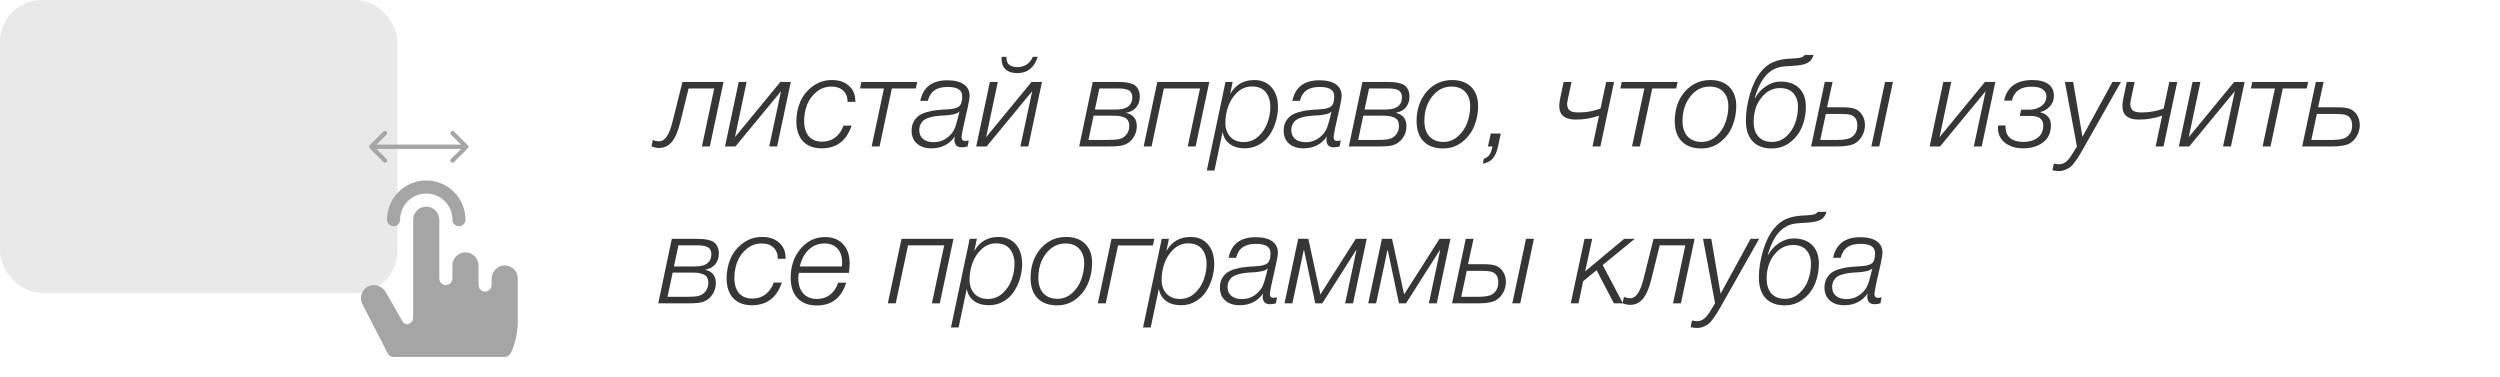
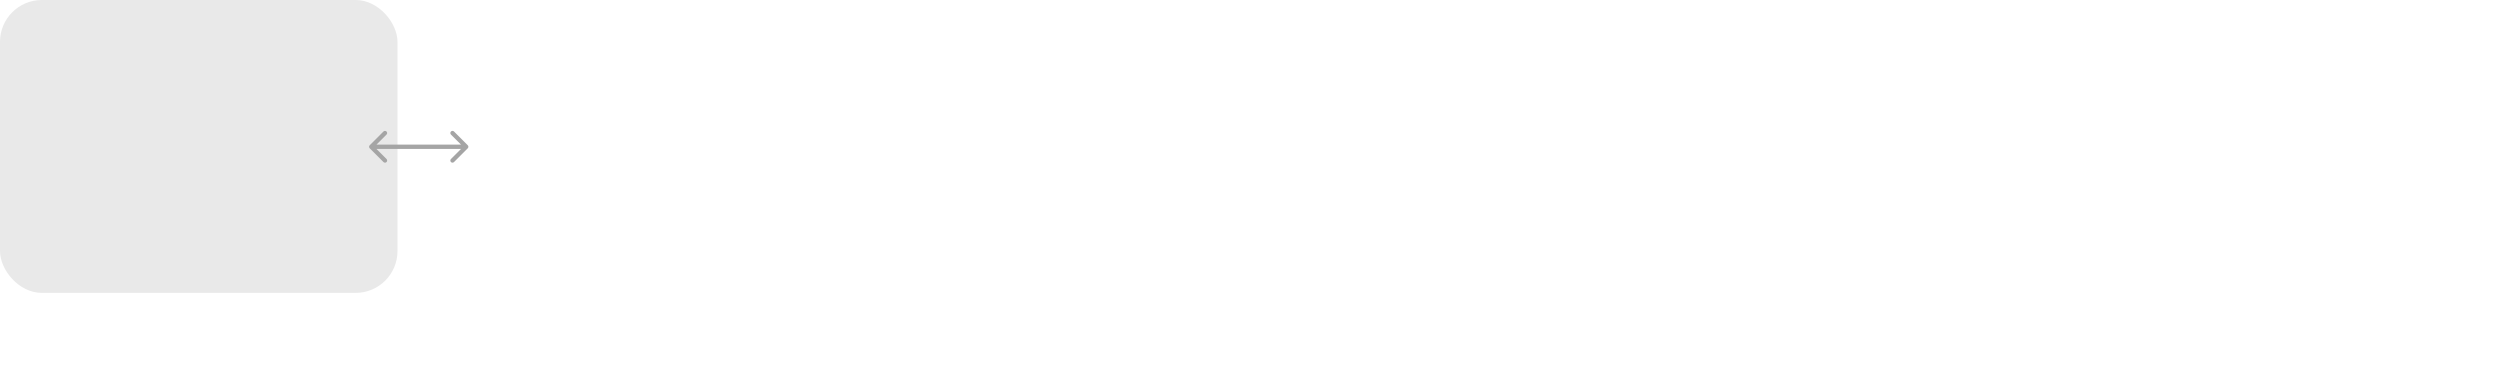
<svg xmlns="http://www.w3.org/2000/svg" width="239" height="36" viewBox="0 0 239 36" fill="none">
-   <path d="M67.86 14H67.104L68.28 8.456H65.832L65.028 11.708C64.82 12.556 64.552 13.176 64.224 13.568C63.904 13.952 63.5 14.144 63.012 14.144C62.764 14.144 62.52 14.092 62.28 13.988L62.412 13.376C62.588 13.464 62.792 13.508 63.024 13.508C63.56 13.508 63.98 12.896 64.284 11.672L65.244 7.832H69.168L67.86 14ZM74.293 14H73.537L74.665 8.72L70.309 14H69.313L70.621 7.832H71.377L70.261 13.112L74.605 7.832H75.601L74.293 14ZM81.411 12.008C80.931 13.456 79.979 14.18 78.555 14.18C77.787 14.18 77.191 13.956 76.767 13.508C76.343 13.052 76.131 12.416 76.131 11.6C76.131 10.928 76.259 10.296 76.515 9.704C76.779 9.112 77.175 8.624 77.703 8.24C78.239 7.848 78.851 7.652 79.539 7.652C80.219 7.652 80.759 7.836 81.159 8.204C81.567 8.564 81.771 9.052 81.771 9.668V9.74H81.027V9.728C81.027 9.28 80.891 8.928 80.619 8.672C80.347 8.408 79.971 8.276 79.491 8.276C78.939 8.276 78.459 8.448 78.051 8.792C77.643 9.128 77.343 9.54 77.151 10.028C76.967 10.516 76.875 11.028 76.875 11.564C76.875 12.196 77.023 12.684 77.319 13.028C77.623 13.372 78.051 13.544 78.603 13.544C79.075 13.544 79.487 13.412 79.839 13.148C80.199 12.876 80.467 12.496 80.643 12.008H81.411ZM87.554 8.456H85.262L84.086 14H83.33L84.506 8.456H82.214L82.346 7.832H87.686L87.554 8.456ZM87.978 9.644C88.25 8.332 89.114 7.676 90.57 7.676C91.25 7.676 91.774 7.804 92.142 8.06C92.51 8.316 92.694 8.68 92.694 9.152C92.694 9.352 92.638 9.704 92.526 10.208L92.082 12.188C91.978 12.708 91.926 13.008 91.926 13.088C91.926 13.344 92.034 13.472 92.25 13.472C92.33 13.472 92.45 13.456 92.61 13.424L92.502 14C92.294 14.056 92.11 14.084 91.95 14.084C91.478 14.084 91.242 13.844 91.242 13.364C91.242 13.284 91.258 13.176 91.29 13.04C90.762 13.8 90.014 14.18 89.046 14.18C88.462 14.18 87.998 14.028 87.654 13.724C87.318 13.42 87.15 13.008 87.15 12.488C87.15 12.16 87.214 11.876 87.342 11.636C87.478 11.396 87.638 11.208 87.822 11.072C88.006 10.936 88.246 10.824 88.542 10.736C88.846 10.648 89.11 10.588 89.334 10.556C89.558 10.524 89.834 10.496 90.162 10.472C90.178 10.472 90.246 10.472 90.366 10.472C90.486 10.464 90.574 10.456 90.63 10.448C90.686 10.44 90.77 10.432 90.882 10.424C91.002 10.416 91.094 10.404 91.158 10.388C91.23 10.364 91.31 10.34 91.398 10.316C91.486 10.292 91.558 10.26 91.614 10.22C91.678 10.18 91.73 10.136 91.77 10.088C91.914 9.904 91.986 9.604 91.986 9.188C91.986 8.604 91.522 8.312 90.594 8.312C90.058 8.312 89.638 8.42 89.334 8.636C89.03 8.844 88.818 9.18 88.698 9.644H87.978ZM91.722 10.664C91.658 10.728 91.574 10.784 91.47 10.832C91.366 10.88 91.238 10.916 91.086 10.94C90.942 10.964 90.826 10.984 90.738 11C90.65 11.008 90.514 11.02 90.33 11.036C90.146 11.044 90.046 11.048 90.03 11.048C89.798 11.064 89.602 11.084 89.442 11.108C89.29 11.124 89.106 11.164 88.89 11.228C88.674 11.284 88.498 11.36 88.362 11.456C88.234 11.544 88.122 11.672 88.026 11.84C87.93 12.008 87.882 12.208 87.882 12.44C87.882 12.8 88.006 13.084 88.254 13.292C88.502 13.492 88.838 13.592 89.262 13.592C89.806 13.592 90.282 13.412 90.69 13.052C90.93 12.844 91.106 12.62 91.218 12.38C91.338 12.14 91.462 11.752 91.59 11.216L91.722 10.664ZM98.305 14H97.549L98.677 8.72L94.321 14H93.325L94.633 7.832H95.389L94.273 13.112L98.617 7.832H99.613L98.305 14ZM95.761 5.432H96.229C96.229 5.448 96.225 5.468 96.217 5.492C96.217 5.516 96.217 5.536 96.217 5.552C96.217 5.824 96.305 6.036 96.481 6.188C96.665 6.34 96.921 6.416 97.249 6.416C97.593 6.416 97.893 6.332 98.149 6.164C98.413 5.988 98.609 5.744 98.737 5.432H99.205C99.053 5.936 98.809 6.324 98.473 6.596C98.137 6.86 97.725 6.992 97.237 6.992C96.773 6.992 96.409 6.876 96.145 6.644C95.881 6.404 95.749 6.068 95.749 5.636C95.749 5.548 95.753 5.48 95.761 5.432ZM104.466 7.832H106.83C107.07 7.832 107.274 7.84 107.442 7.856C107.61 7.864 107.798 7.896 108.006 7.952C108.214 8 108.382 8.072 108.51 8.168C108.638 8.264 108.746 8.404 108.834 8.588C108.922 8.772 108.966 8.992 108.966 9.248C108.966 9.656 108.846 10 108.606 10.28C108.366 10.552 108.042 10.72 107.634 10.784C108.33 10.936 108.678 11.364 108.678 12.068C108.678 12.492 108.554 12.876 108.306 13.22C108.066 13.556 107.746 13.78 107.346 13.892C107.074 13.964 106.63 14 106.014 14H103.17L104.466 7.832ZM105.102 8.456L104.67 10.472H106.59C107.134 10.472 107.522 10.396 107.754 10.244C108.082 10.044 108.246 9.732 108.246 9.308C108.246 9.116 108.206 8.96 108.126 8.84C108.054 8.712 107.938 8.624 107.778 8.576C107.626 8.52 107.486 8.488 107.358 8.48C107.23 8.464 107.066 8.456 106.866 8.456H105.102ZM104.55 11.06L104.058 13.376H105.906C106.418 13.376 106.786 13.348 107.01 13.292C107.29 13.228 107.518 13.08 107.694 12.848C107.87 12.616 107.958 12.352 107.958 12.056C107.958 11.832 107.914 11.648 107.826 11.504C107.738 11.36 107.602 11.26 107.418 11.204C107.242 11.14 107.082 11.1 106.938 11.084C106.794 11.068 106.61 11.06 106.386 11.06H104.55ZM114.301 14H113.545L114.721 8.456H111.265L110.089 14H109.333L110.641 7.832H115.609L114.301 14ZM117.842 7.832L117.602 8.996C118.114 8.1 118.882 7.652 119.906 7.652C120.602 7.652 121.154 7.884 121.562 8.348C121.97 8.812 122.174 9.444 122.174 10.244C122.174 10.716 122.102 11.184 121.958 11.648C121.822 12.104 121.626 12.524 121.37 12.908C121.114 13.284 120.778 13.592 120.362 13.832C119.946 14.064 119.49 14.18 118.994 14.18C118.418 14.18 117.938 14.04 117.554 13.76C117.178 13.472 116.954 13.084 116.882 12.596L116.102 16.304H115.37L117.158 7.832H117.842ZM119.69 8.264C119.146 8.264 118.674 8.456 118.274 8.84C117.874 9.224 117.586 9.672 117.41 10.184C117.234 10.696 117.146 11.212 117.146 11.732C117.146 12.3 117.306 12.752 117.626 13.088C117.946 13.416 118.374 13.58 118.91 13.58C119.438 13.58 119.902 13.4 120.302 13.04C120.702 12.672 120.99 12.24 121.166 11.744C121.35 11.248 121.442 10.744 121.442 10.232C121.442 9.64 121.294 9.164 120.998 8.804C120.702 8.444 120.266 8.264 119.69 8.264ZM123.545 9.644C123.817 8.332 124.681 7.676 126.137 7.676C126.817 7.676 127.341 7.804 127.709 8.06C128.077 8.316 128.261 8.68 128.261 9.152C128.261 9.352 128.205 9.704 128.093 10.208L127.649 12.188C127.545 12.708 127.493 13.008 127.493 13.088C127.493 13.344 127.601 13.472 127.817 13.472C127.897 13.472 128.017 13.456 128.177 13.424L128.069 14C127.861 14.056 127.677 14.084 127.517 14.084C127.045 14.084 126.809 13.844 126.809 13.364C126.809 13.284 126.825 13.176 126.857 13.04C126.329 13.8 125.581 14.18 124.613 14.18C124.029 14.18 123.565 14.028 123.221 13.724C122.885 13.42 122.717 13.008 122.717 12.488C122.717 12.16 122.781 11.876 122.909 11.636C123.045 11.396 123.205 11.208 123.389 11.072C123.573 10.936 123.813 10.824 124.109 10.736C124.413 10.648 124.677 10.588 124.901 10.556C125.125 10.524 125.401 10.496 125.729 10.472C125.745 10.472 125.813 10.472 125.933 10.472C126.053 10.464 126.141 10.456 126.197 10.448C126.253 10.44 126.337 10.432 126.449 10.424C126.569 10.416 126.661 10.404 126.725 10.388C126.797 10.364 126.877 10.34 126.965 10.316C127.053 10.292 127.125 10.26 127.181 10.22C127.245 10.18 127.297 10.136 127.337 10.088C127.481 9.904 127.553 9.604 127.553 9.188C127.553 8.604 127.089 8.312 126.161 8.312C125.625 8.312 125.205 8.42 124.901 8.636C124.597 8.844 124.385 9.18 124.265 9.644H123.545ZM127.289 10.664C127.225 10.728 127.141 10.784 127.037 10.832C126.933 10.88 126.805 10.916 126.653 10.94C126.509 10.964 126.393 10.984 126.305 11C126.217 11.008 126.081 11.02 125.897 11.036C125.713 11.044 125.613 11.048 125.597 11.048C125.365 11.064 125.169 11.084 125.009 11.108C124.857 11.124 124.673 11.164 124.457 11.228C124.241 11.284 124.065 11.36 123.929 11.456C123.801 11.544 123.689 11.672 123.593 11.84C123.497 12.008 123.449 12.208 123.449 12.44C123.449 12.8 123.573 13.084 123.821 13.292C124.069 13.492 124.405 13.592 124.829 13.592C125.373 13.592 125.849 13.412 126.257 13.052C126.497 12.844 126.673 12.62 126.785 12.38C126.905 12.14 127.029 11.752 127.157 11.216L127.289 10.664ZM130.247 7.832H132.611C132.851 7.832 133.055 7.84 133.223 7.856C133.391 7.864 133.579 7.896 133.787 7.952C133.995 8 134.163 8.072 134.291 8.168C134.419 8.264 134.527 8.404 134.615 8.588C134.703 8.772 134.747 8.992 134.747 9.248C134.747 9.656 134.627 10 134.387 10.28C134.147 10.552 133.823 10.72 133.415 10.784C134.111 10.936 134.459 11.364 134.459 12.068C134.459 12.492 134.335 12.876 134.087 13.22C133.847 13.556 133.527 13.78 133.127 13.892C132.855 13.964 132.411 14 131.795 14H128.951L130.247 7.832ZM130.883 8.456L130.451 10.472H132.371C132.915 10.472 133.303 10.396 133.535 10.244C133.863 10.044 134.027 9.732 134.027 9.308C134.027 9.116 133.987 8.96 133.907 8.84C133.835 8.712 133.719 8.624 133.559 8.576C133.407 8.52 133.267 8.488 133.139 8.48C133.011 8.464 132.847 8.456 132.647 8.456H130.883ZM130.331 11.06L129.839 13.376H131.687C132.199 13.376 132.567 13.348 132.791 13.292C133.071 13.228 133.299 13.08 133.475 12.848C133.651 12.616 133.739 12.352 133.739 12.056C133.739 11.832 133.695 11.648 133.607 11.504C133.519 11.36 133.383 11.26 133.199 11.204C133.023 11.14 132.863 11.1 132.719 11.084C132.575 11.068 132.391 11.06 132.167 11.06H130.331ZM141.306 10.136C141.306 10.816 141.182 11.456 140.934 12.056C140.694 12.656 140.31 13.164 139.782 13.58C139.262 13.988 138.654 14.192 137.958 14.192C137.158 14.192 136.534 13.964 136.086 13.508C135.646 13.052 135.426 12.408 135.426 11.576C135.426 10.448 135.746 9.512 136.386 8.768C137.034 8.024 137.846 7.652 138.822 7.652C139.598 7.652 140.206 7.872 140.646 8.312C141.086 8.752 141.306 9.36 141.306 10.136ZM138.762 8.276C138.026 8.276 137.41 8.592 136.914 9.224C136.418 9.856 136.17 10.636 136.17 11.564C136.17 12.196 136.33 12.688 136.65 13.04C136.978 13.392 137.426 13.568 137.994 13.568C138.53 13.568 138.998 13.384 139.398 13.016C139.806 12.648 140.098 12.212 140.274 11.708C140.458 11.204 140.55 10.688 140.55 10.16C140.55 9.584 140.394 9.128 140.082 8.792C139.77 8.448 139.33 8.276 138.762 8.276ZM143.474 12.764L143.21 14C143.098 14.52 142.93 14.904 142.706 15.152C142.49 15.408 142.174 15.572 141.758 15.644L141.854 15.176C142.11 15.096 142.298 14.956 142.418 14.756C142.538 14.564 142.626 14.312 142.682 14H142.25L142.514 12.764H143.474ZM152.866 11.06C152.138 11.308 151.406 11.432 150.67 11.432C150.022 11.432 149.57 11.276 149.314 10.964C149.058 10.652 149.002 10.144 149.146 9.44L149.482 7.832H150.238L149.878 9.524C149.846 9.668 149.826 9.8 149.818 9.92C149.818 10.04 149.83 10.14 149.854 10.22C149.886 10.3 149.918 10.372 149.95 10.436C149.99 10.5 150.042 10.552 150.106 10.592C150.178 10.624 150.242 10.652 150.298 10.676C150.354 10.7 150.426 10.716 150.514 10.724C150.602 10.732 150.674 10.74 150.73 10.748C150.794 10.748 150.874 10.748 150.97 10.748C151.666 10.748 152.346 10.624 153.01 10.376L153.55 7.832H154.306L152.998 14H152.242L152.866 11.06ZM160.246 8.456H157.954L156.778 14H156.022L157.198 8.456H154.906L155.038 7.832H160.378L160.246 8.456ZM165.986 10.136C165.986 10.816 165.862 11.456 165.614 12.056C165.374 12.656 164.99 13.164 164.462 13.58C163.942 13.988 163.334 14.192 162.638 14.192C161.838 14.192 161.214 13.964 160.766 13.508C160.326 13.052 160.106 12.408 160.106 11.576C160.106 10.448 160.426 9.512 161.066 8.768C161.714 8.024 162.526 7.652 163.502 7.652C164.278 7.652 164.886 7.872 165.326 8.312C165.766 8.752 165.986 9.36 165.986 10.136ZM163.442 8.276C162.706 8.276 162.09 8.592 161.594 9.224C161.098 9.856 160.85 10.636 160.85 11.564C160.85 12.196 161.01 12.688 161.33 13.04C161.658 13.392 162.106 13.568 162.674 13.568C163.21 13.568 163.678 13.384 164.078 13.016C164.486 12.648 164.778 12.212 164.954 11.708C165.138 11.204 165.23 10.688 165.23 10.16C165.23 9.584 165.074 9.128 164.762 8.792C164.45 8.448 164.01 8.276 163.442 8.276ZM173.374 5.252C173.27 5.62 173.074 5.876 172.786 6.02C172.506 6.164 172.094 6.252 171.55 6.284L170.626 6.344C169.922 6.392 169.338 6.664 168.874 7.16C168.41 7.648 168.038 8.384 167.758 9.368H167.794C168.026 8.928 168.366 8.556 168.814 8.252C169.262 7.948 169.734 7.796 170.23 7.796C170.99 7.796 171.582 8.008 172.006 8.432C172.43 8.856 172.642 9.448 172.642 10.208C172.642 10.88 172.522 11.512 172.282 12.104C172.042 12.696 171.666 13.192 171.154 13.592C170.642 13.992 170.046 14.192 169.366 14.192C168.582 14.192 167.974 13.96 167.542 13.496C167.118 13.032 166.906 12.376 166.906 11.528C166.906 10.736 167.034 9.896 167.29 9.008C167.554 8.112 167.902 7.4 168.334 6.872C168.67 6.456 169.046 6.152 169.462 5.96C169.886 5.768 170.402 5.652 171.01 5.612L171.598 5.576C171.902 5.56 172.114 5.528 172.234 5.48C172.362 5.432 172.462 5.356 172.534 5.252H173.374ZM171.886 10.232C171.886 9.672 171.738 9.232 171.442 8.912C171.146 8.584 170.722 8.42 170.17 8.42C169.466 8.42 168.87 8.728 168.382 9.344C167.894 9.96 167.65 10.724 167.65 11.636C167.65 12.244 167.802 12.72 168.106 13.064C168.418 13.4 168.85 13.568 169.402 13.568C169.922 13.568 170.378 13.392 170.77 13.04C171.162 12.68 171.446 12.252 171.622 11.756C171.798 11.26 171.886 10.752 171.886 10.232ZM180.21 7.832H180.966L179.658 14H178.902L180.21 7.832ZM178.002 10.952C178.194 11.24 178.29 11.572 178.29 11.948C178.29 12.324 178.198 12.676 178.014 13.004C177.83 13.324 177.586 13.568 177.282 13.736C176.938 13.912 176.378 14 175.602 14H173.142L174.45 7.832H175.194L174.666 10.256H176.118C176.606 10.256 176.982 10.296 177.246 10.376C177.558 10.472 177.81 10.664 178.002 10.952ZM177.558 11.984C177.558 11.44 177.338 11.104 176.898 10.976C176.682 10.92 176.37 10.892 175.962 10.892H174.546L174.018 13.376H175.65C176.298 13.376 176.746 13.292 176.994 13.124C177.37 12.884 177.558 12.504 177.558 11.984ZM189.453 14H188.697L189.825 8.72L185.469 14H184.473L185.781 7.832H186.537L185.421 13.112L189.765 7.832H190.761L189.453 14ZM196.355 9.176C196.355 9.56 196.223 9.896 195.959 10.184C195.695 10.464 195.391 10.64 195.047 10.712V10.736C195.327 10.792 195.567 10.924 195.767 11.132C195.967 11.34 196.067 11.62 196.067 11.972C196.067 12.692 195.815 13.24 195.311 13.616C194.807 13.992 194.179 14.18 193.427 14.18C192.707 14.18 192.123 14.004 191.675 13.652C191.227 13.3 191.003 12.82 191.003 12.212C191.003 12.14 191.007 12.068 191.015 11.996H191.735V12.164C191.735 12.612 191.883 12.96 192.179 13.208C192.475 13.448 192.895 13.568 193.439 13.568C193.983 13.568 194.435 13.436 194.795 13.172C195.155 12.9 195.335 12.508 195.335 11.996C195.335 11.388 194.939 11.084 194.147 11.084H193.091L193.223 10.484H194.051C194.467 10.484 194.835 10.368 195.155 10.136C195.475 9.896 195.635 9.584 195.635 9.2C195.635 8.944 195.523 8.728 195.299 8.552C195.083 8.376 194.715 8.288 194.195 8.288C193.163 8.288 192.543 8.732 192.335 9.62H191.591C191.879 8.308 192.779 7.652 194.291 7.652C194.947 7.652 195.455 7.78 195.815 8.036C196.175 8.292 196.355 8.672 196.355 9.176ZM202.767 7.832L199.143 14.24C198.975 14.544 198.847 14.764 198.759 14.9C198.679 15.036 198.555 15.216 198.387 15.44C198.227 15.672 198.083 15.84 197.955 15.944C197.827 16.048 197.663 16.14 197.463 16.22C197.271 16.308 197.063 16.352 196.839 16.352C196.655 16.352 196.447 16.328 196.215 16.28L196.347 15.644C196.547 15.684 196.719 15.704 196.863 15.704C197.287 15.704 197.675 15.42 198.027 14.852L198.555 14L197.403 7.832H198.195L199.083 13.076L201.951 7.832H202.767ZM206.702 11.06C205.974 11.308 205.242 11.432 204.506 11.432C203.858 11.432 203.406 11.276 203.15 10.964C202.894 10.652 202.838 10.144 202.982 9.44L203.318 7.832H204.074L203.714 9.524C203.682 9.668 203.662 9.8 203.654 9.92C203.654 10.04 203.666 10.14 203.69 10.22C203.722 10.3 203.754 10.372 203.786 10.436C203.826 10.5 203.878 10.552 203.942 10.592C204.014 10.624 204.078 10.652 204.134 10.676C204.19 10.7 204.262 10.716 204.35 10.724C204.438 10.732 204.51 10.74 204.566 10.748C204.63 10.748 204.71 10.748 204.806 10.748C205.502 10.748 206.182 10.624 206.846 10.376L207.386 7.832H208.142L206.834 14H206.078L206.702 11.06ZM213.278 14H212.522L213.65 8.72L209.294 14H208.298L209.606 7.832H210.362L209.246 13.112L213.59 7.832H214.586L213.278 14ZM220.527 8.456H218.235L217.059 14H216.303L217.479 8.456H215.187L215.319 7.832H220.659L220.527 8.456ZM225.307 10.952C225.499 11.24 225.595 11.572 225.595 11.948C225.595 12.324 225.503 12.676 225.319 13.004C225.135 13.324 224.891 13.568 224.587 13.736C224.243 13.912 223.683 14 222.907 14H220.087L221.395 7.832H222.139L221.611 10.256H223.423C223.911 10.256 224.287 10.296 224.551 10.376C224.863 10.472 225.115 10.664 225.307 10.952ZM224.863 11.984C224.863 11.44 224.643 11.104 224.203 10.976C223.987 10.92 223.675 10.892 223.267 10.892H221.491L220.963 13.376H222.955C223.603 13.376 224.051 13.292 224.299 13.124C224.675 12.884 224.863 12.504 224.863 11.984ZM64.224 22.832H66.588C66.828 22.832 67.032 22.84 67.2 22.856C67.368 22.864 67.556 22.896 67.764 22.952C67.972 23 68.14 23.072 68.268 23.168C68.396 23.264 68.504 23.404 68.592 23.588C68.68 23.772 68.724 23.992 68.724 24.248C68.724 24.656 68.604 25 68.364 25.28C68.124 25.552 67.8 25.72 67.392 25.784C68.088 25.936 68.436 26.364 68.436 27.068C68.436 27.492 68.312 27.876 68.064 28.22C67.824 28.556 67.504 28.78 67.104 28.892C66.832 28.964 66.388 29 65.772 29H62.928L64.224 22.832ZM64.86 23.456L64.428 25.472H66.348C66.892 25.472 67.28 25.396 67.512 25.244C67.84 25.044 68.004 24.732 68.004 24.308C68.004 24.116 67.964 23.96 67.884 23.84C67.812 23.712 67.696 23.624 67.536 23.576C67.384 23.52 67.244 23.488 67.116 23.48C66.988 23.464 66.824 23.456 66.624 23.456H64.86ZM64.308 26.06L63.816 28.376H65.664C66.176 28.376 66.544 28.348 66.768 28.292C67.048 28.228 67.276 28.08 67.452 27.848C67.628 27.616 67.716 27.352 67.716 27.056C67.716 26.832 67.672 26.648 67.584 26.504C67.496 26.36 67.36 26.26 67.176 26.204C67 26.14 66.84 26.1 66.696 26.084C66.552 26.068 66.368 26.06 66.144 26.06H64.308ZM74.743 27.008C74.263 28.456 73.311 29.18 71.887 29.18C71.119 29.18 70.523 28.956 70.099 28.508C69.675 28.052 69.463 27.416 69.463 26.6C69.463 25.928 69.591 25.296 69.847 24.704C70.111 24.112 70.507 23.624 71.035 23.24C71.571 22.848 72.183 22.652 72.871 22.652C73.551 22.652 74.091 22.836 74.491 23.204C74.899 23.564 75.103 24.052 75.103 24.668V24.74H74.359V24.728C74.359 24.28 74.223 23.928 73.951 23.672C73.679 23.408 73.303 23.276 72.823 23.276C72.271 23.276 71.791 23.448 71.383 23.792C70.975 24.128 70.675 24.54 70.483 25.028C70.299 25.516 70.207 26.028 70.207 26.564C70.207 27.196 70.355 27.684 70.651 28.028C70.955 28.372 71.383 28.544 71.935 28.544C72.407 28.544 72.819 28.412 73.171 28.148C73.531 27.876 73.799 27.496 73.975 27.008H74.743ZM80.893 27.02C80.453 28.476 79.513 29.204 78.073 29.204C77.297 29.204 76.689 28.972 76.249 28.508C75.809 28.044 75.589 27.396 75.589 26.564C75.589 25.46 75.901 24.536 76.525 23.792C77.157 23.04 77.937 22.664 78.865 22.664C79.601 22.664 80.177 22.888 80.593 23.336C81.017 23.784 81.229 24.4 81.229 25.184C81.229 25.44 81.205 25.74 81.157 26.084H76.369C76.337 26.276 76.321 26.444 76.321 26.588C76.321 27.212 76.477 27.7 76.789 28.052C77.109 28.404 77.549 28.58 78.109 28.58C78.589 28.58 79.005 28.444 79.357 28.172C79.709 27.9 79.965 27.516 80.125 27.02H80.893ZM76.465 25.472H80.485C80.501 25.36 80.509 25.244 80.509 25.124C80.509 24.54 80.361 24.088 80.065 23.768C79.769 23.44 79.353 23.276 78.817 23.276C78.241 23.276 77.741 23.472 77.317 23.864C76.901 24.256 76.617 24.792 76.465 25.472ZM89.844 29H89.088L90.264 23.456H86.808L85.632 29H84.876L86.184 22.832H91.152L89.844 29ZM93.385 22.832L93.145 23.996C93.657 23.1 94.425 22.652 95.449 22.652C96.145 22.652 96.697 22.884 97.105 23.348C97.513 23.812 97.717 24.444 97.717 25.244C97.717 25.716 97.645 26.184 97.501 26.648C97.365 27.104 97.169 27.524 96.913 27.908C96.657 28.284 96.321 28.592 95.905 28.832C95.489 29.064 95.033 29.18 94.537 29.18C93.961 29.18 93.481 29.04 93.097 28.76C92.721 28.472 92.497 28.084 92.425 27.596L91.645 31.304H90.913L92.701 22.832H93.385ZM95.233 23.264C94.689 23.264 94.217 23.456 93.817 23.84C93.417 24.224 93.129 24.672 92.953 25.184C92.777 25.696 92.689 26.212 92.689 26.732C92.689 27.3 92.849 27.752 93.169 28.088C93.489 28.416 93.917 28.58 94.453 28.58C94.981 28.58 95.445 28.4 95.845 28.04C96.245 27.672 96.533 27.24 96.709 26.744C96.893 26.248 96.985 25.744 96.985 25.232C96.985 24.64 96.837 24.164 96.541 23.804C96.245 23.444 95.809 23.264 95.233 23.264ZM104.404 25.136C104.404 25.816 104.28 26.456 104.032 27.056C103.792 27.656 103.408 28.164 102.88 28.58C102.36 28.988 101.752 29.192 101.056 29.192C100.256 29.192 99.632 28.964 99.184 28.508C98.744 28.052 98.524 27.408 98.524 26.576C98.524 25.448 98.844 24.512 99.484 23.768C100.132 23.024 100.944 22.652 101.92 22.652C102.696 22.652 103.304 22.872 103.744 23.312C104.184 23.752 104.404 24.36 104.404 25.136ZM101.86 23.276C101.124 23.276 100.508 23.592 100.012 24.224C99.516 24.856 99.268 25.636 99.268 26.564C99.268 27.196 99.428 27.688 99.748 28.04C100.076 28.392 100.524 28.568 101.092 28.568C101.628 28.568 102.096 28.384 102.496 28.016C102.904 27.648 103.196 27.212 103.372 26.708C103.556 26.204 103.648 25.688 103.648 25.16C103.648 24.584 103.492 24.128 103.18 23.792C102.868 23.448 102.428 23.276 101.86 23.276ZM110.22 23.468H106.884L105.708 29H104.952L106.26 22.832H110.352L110.22 23.468ZM111.748 22.832L111.508 23.996C112.02 23.1 112.788 22.652 113.812 22.652C114.508 22.652 115.06 22.884 115.468 23.348C115.876 23.812 116.08 24.444 116.08 25.244C116.08 25.716 116.008 26.184 115.864 26.648C115.728 27.104 115.532 27.524 115.276 27.908C115.02 28.284 114.684 28.592 114.268 28.832C113.852 29.064 113.396 29.18 112.9 29.18C112.324 29.18 111.844 29.04 111.46 28.76C111.084 28.472 110.86 28.084 110.788 27.596L110.008 31.304H109.276L111.064 22.832H111.748ZM113.596 23.264C113.052 23.264 112.58 23.456 112.18 23.84C111.78 24.224 111.492 24.672 111.316 25.184C111.14 25.696 111.052 26.212 111.052 26.732C111.052 27.3 111.212 27.752 111.532 28.088C111.852 28.416 112.28 28.58 112.816 28.58C113.344 28.58 113.808 28.4 114.208 28.04C114.608 27.672 114.896 27.24 115.072 26.744C115.256 26.248 115.348 25.744 115.348 25.232C115.348 24.64 115.2 24.164 114.904 23.804C114.608 23.444 114.172 23.264 113.596 23.264ZM117.451 24.644C117.723 23.332 118.587 22.676 120.043 22.676C120.723 22.676 121.247 22.804 121.615 23.06C121.983 23.316 122.167 23.68 122.167 24.152C122.167 24.352 122.111 24.704 121.999 25.208L121.555 27.188C121.451 27.708 121.399 28.008 121.399 28.088C121.399 28.344 121.507 28.472 121.723 28.472C121.803 28.472 121.923 28.456 122.083 28.424L121.975 29C121.767 29.056 121.583 29.084 121.423 29.084C120.951 29.084 120.715 28.844 120.715 28.364C120.715 28.284 120.731 28.176 120.763 28.04C120.235 28.8 119.487 29.18 118.519 29.18C117.935 29.18 117.471 29.028 117.127 28.724C116.791 28.42 116.623 28.008 116.623 27.488C116.623 27.16 116.687 26.876 116.815 26.636C116.951 26.396 117.111 26.208 117.295 26.072C117.479 25.936 117.719 25.824 118.015 25.736C118.319 25.648 118.583 25.588 118.807 25.556C119.031 25.524 119.307 25.496 119.635 25.472C119.651 25.472 119.719 25.472 119.839 25.472C119.959 25.464 120.047 25.456 120.103 25.448C120.159 25.44 120.243 25.432 120.355 25.424C120.475 25.416 120.567 25.404 120.631 25.388C120.703 25.364 120.783 25.34 120.871 25.316C120.959 25.292 121.031 25.26 121.087 25.22C121.151 25.18 121.203 25.136 121.243 25.088C121.387 24.904 121.459 24.604 121.459 24.188C121.459 23.604 120.995 23.312 120.067 23.312C119.531 23.312 119.111 23.42 118.807 23.636C118.503 23.844 118.291 24.18 118.171 24.644H117.451ZM121.195 25.664C121.131 25.728 121.047 25.784 120.943 25.832C120.839 25.88 120.711 25.916 120.559 25.94C120.415 25.964 120.299 25.984 120.211 26C120.123 26.008 119.987 26.02 119.803 26.036C119.619 26.044 119.519 26.048 119.503 26.048C119.271 26.064 119.075 26.084 118.915 26.108C118.763 26.124 118.579 26.164 118.363 26.228C118.147 26.284 117.971 26.36 117.835 26.456C117.707 26.544 117.595 26.672 117.499 26.84C117.403 27.008 117.355 27.208 117.355 27.44C117.355 27.8 117.479 28.084 117.727 28.292C117.975 28.492 118.311 28.592 118.735 28.592C119.279 28.592 119.755 28.412 120.163 28.052C120.403 27.844 120.579 27.62 120.691 27.38C120.811 27.14 120.935 26.752 121.063 26.216L121.195 25.664ZM129.35 29H128.594L129.674 23.924H129.638L126.41 29H125.738L124.67 23.924H124.634L123.554 29H122.798L124.106 22.832H125.078L126.23 28.148L129.614 22.832H130.658L129.35 29ZM137.354 29H136.598L137.678 23.924H137.642L134.414 29H133.742L132.674 23.924H132.638L131.558 29H130.802L132.11 22.832H133.082L134.234 28.148L137.618 22.832H138.662L137.354 29ZM145.886 22.832H146.642L145.334 29H144.578L145.886 22.832ZM143.678 25.952C143.87 26.24 143.966 26.572 143.966 26.948C143.966 27.324 143.874 27.676 143.69 28.004C143.506 28.324 143.262 28.568 142.958 28.736C142.614 28.912 142.054 29 141.278 29H138.817L140.126 22.832H140.87L140.342 25.256H141.794C142.282 25.256 142.658 25.296 142.922 25.376C143.234 25.472 143.486 25.664 143.678 25.952ZM143.234 26.984C143.234 26.44 143.014 26.104 142.574 25.976C142.358 25.92 142.046 25.892 141.638 25.892H140.222L139.694 28.376H141.326C141.974 28.376 142.422 28.292 142.67 28.124C143.046 27.884 143.234 27.504 143.234 26.984ZM152.213 22.832L151.541 25.94L155.273 22.832H156.281L153.221 25.34L155.153 29H154.289L152.633 25.832L151.349 26.888L150.905 29H150.161L151.481 22.832H152.213ZM160.696 29H159.94L161.116 23.456H158.668L157.864 26.708C157.656 27.556 157.388 28.176 157.06 28.568C156.74 28.952 156.336 29.144 155.848 29.144C155.6 29.144 155.356 29.092 155.116 28.988L155.248 28.376C155.424 28.464 155.628 28.508 155.86 28.508C156.396 28.508 156.816 27.896 157.12 26.672L158.08 22.832H162.004L160.696 29ZM168.173 22.832L164.549 29.24C164.381 29.544 164.253 29.764 164.165 29.9C164.085 30.036 163.961 30.216 163.793 30.44C163.633 30.672 163.489 30.84 163.361 30.944C163.233 31.048 163.069 31.14 162.869 31.22C162.677 31.308 162.469 31.352 162.245 31.352C162.061 31.352 161.853 31.328 161.621 31.28L161.753 30.644C161.953 30.684 162.125 30.704 162.269 30.704C162.693 30.704 163.081 30.42 163.433 29.852L163.961 29L162.809 22.832H163.601L164.489 28.076L167.357 22.832H168.173ZM174.616 20.252C174.512 20.62 174.316 20.876 174.028 21.02C173.748 21.164 173.336 21.252 172.792 21.284L171.868 21.344C171.164 21.392 170.58 21.664 170.116 22.16C169.652 22.648 169.28 23.384 169 24.368H169.036C169.268 23.928 169.608 23.556 170.056 23.252C170.504 22.948 170.976 22.796 171.472 22.796C172.232 22.796 172.824 23.008 173.248 23.432C173.672 23.856 173.884 24.448 173.884 25.208C173.884 25.88 173.764 26.512 173.524 27.104C173.284 27.696 172.908 28.192 172.396 28.592C171.884 28.992 171.288 29.192 170.608 29.192C169.824 29.192 169.216 28.96 168.784 28.496C168.36 28.032 168.148 27.376 168.148 26.528C168.148 25.736 168.276 24.896 168.532 24.008C168.796 23.112 169.144 22.4 169.576 21.872C169.912 21.456 170.288 21.152 170.704 20.96C171.128 20.768 171.644 20.652 172.252 20.612L172.84 20.576C173.144 20.56 173.356 20.528 173.476 20.48C173.604 20.432 173.704 20.356 173.776 20.252H174.616ZM173.128 25.232C173.128 24.672 172.98 24.232 172.684 23.912C172.388 23.584 171.964 23.42 171.412 23.42C170.708 23.42 170.112 23.728 169.624 24.344C169.136 24.96 168.892 25.724 168.892 26.636C168.892 27.244 169.044 27.72 169.348 28.064C169.66 28.4 170.092 28.568 170.644 28.568C171.164 28.568 171.62 28.392 172.012 28.04C172.404 27.68 172.688 27.252 172.864 26.756C173.04 26.26 173.128 25.752 173.128 25.232ZM175.248 24.644C175.52 23.332 176.384 22.676 177.84 22.676C178.52 22.676 179.044 22.804 179.412 23.06C179.78 23.316 179.964 23.68 179.964 24.152C179.964 24.352 179.908 24.704 179.796 25.208L179.352 27.188C179.248 27.708 179.196 28.008 179.196 28.088C179.196 28.344 179.304 28.472 179.52 28.472C179.6 28.472 179.72 28.456 179.88 28.424L179.772 29C179.564 29.056 179.38 29.084 179.22 29.084C178.748 29.084 178.512 28.844 178.512 28.364C178.512 28.284 178.528 28.176 178.56 28.04C178.032 28.8 177.284 29.18 176.316 29.18C175.732 29.18 175.268 29.028 174.924 28.724C174.588 28.42 174.42 28.008 174.42 27.488C174.42 27.16 174.484 26.876 174.612 26.636C174.748 26.396 174.908 26.208 175.092 26.072C175.276 25.936 175.516 25.824 175.812 25.736C176.116 25.648 176.38 25.588 176.604 25.556C176.828 25.524 177.104 25.496 177.432 25.472C177.448 25.472 177.516 25.472 177.636 25.472C177.756 25.464 177.844 25.456 177.9 25.448C177.956 25.44 178.04 25.432 178.152 25.424C178.272 25.416 178.364 25.404 178.428 25.388C178.5 25.364 178.58 25.34 178.668 25.316C178.756 25.292 178.828 25.26 178.884 25.22C178.948 25.18 179 25.136 179.04 25.088C179.184 24.904 179.256 24.604 179.256 24.188C179.256 23.604 178.792 23.312 177.864 23.312C177.328 23.312 176.908 23.42 176.604 23.636C176.3 23.844 176.088 24.18 175.968 24.644H175.248ZM178.992 25.664C178.928 25.728 178.844 25.784 178.74 25.832C178.636 25.88 178.508 25.916 178.356 25.94C178.212 25.964 178.096 25.984 178.008 26C177.92 26.008 177.784 26.02 177.6 26.036C177.416 26.044 177.316 26.048 177.3 26.048C177.068 26.064 176.872 26.084 176.712 26.108C176.56 26.124 176.376 26.164 176.16 26.228C175.944 26.284 175.768 26.36 175.632 26.456C175.504 26.544 175.392 26.672 175.296 26.84C175.2 27.008 175.152 27.208 175.152 27.44C175.152 27.8 175.276 28.084 175.524 28.292C175.772 28.492 176.108 28.592 176.532 28.592C177.076 28.592 177.552 28.412 177.96 28.052C178.2 27.844 178.376 27.62 178.488 27.38C178.608 27.14 178.732 26.752 178.86 26.216L178.992 25.664Z" fill="#363636" />
  <rect width="38" height="28" rx="4" fill="#E9E9E9" />
-   <path d="M37 21.001C37 20.006 37.395 19.053 38.099 18.349C38.802 17.646 39.756 17.251 40.75 17.251C41.745 17.251 42.699 17.646 43.402 18.349C44.105 19.053 44.5 20.006 44.5 21.001C44.5 21.167 44.434 21.326 44.317 21.443C44.2 21.56 44.041 21.626 43.875 21.626C43.71 21.626 43.551 21.56 43.433 21.443C43.316 21.326 43.25 21.167 43.25 21.001C43.25 20.338 42.987 19.702 42.518 19.233C42.049 18.764 41.413 18.501 40.75 18.501C40.087 18.501 39.451 18.764 38.983 19.233C38.514 19.702 38.25 20.338 38.25 21.001C38.25 21.167 38.184 21.326 38.067 21.443C37.95 21.56 37.791 21.626 37.625 21.626C37.46 21.626 37.301 21.56 37.183 21.443C37.066 21.326 37 21.167 37 21.001ZM48.19 25.376C47.517 25.407 47 25.987 47 26.66V27.228C47.002 27.39 46.944 27.546 46.835 27.665C46.727 27.785 46.577 27.859 46.417 27.873C46.331 27.878 46.245 27.867 46.165 27.838C46.084 27.809 46.01 27.764 45.948 27.705C45.885 27.646 45.836 27.576 45.801 27.497C45.768 27.418 45.75 27.334 45.75 27.248V25.411C45.75 24.738 45.233 24.161 44.56 24.128C44.392 24.119 44.222 24.146 44.064 24.205C43.905 24.264 43.761 24.354 43.638 24.471C43.516 24.588 43.418 24.728 43.351 24.884C43.285 25.039 43.25 25.207 43.25 25.376V26.605C43.252 26.766 43.194 26.922 43.085 27.042C42.977 27.162 42.827 27.236 42.667 27.249C42.581 27.255 42.495 27.243 42.415 27.214C42.334 27.185 42.26 27.14 42.198 27.082C42.135 27.023 42.086 26.952 42.051 26.873C42.018 26.795 42 26.71 42 26.624V21.036C42 20.363 41.483 19.786 40.81 19.753C40.642 19.744 40.473 19.771 40.314 19.83C40.155 19.889 40.011 19.979 39.888 20.096C39.766 20.213 39.668 20.353 39.601 20.509C39.535 20.664 39.5 20.832 39.5 21.001V30.356C39.502 30.507 39.45 30.654 39.354 30.77C39.258 30.887 39.124 30.966 38.975 30.993H38.966C38.873 31.004 38.779 30.986 38.695 30.943C38.612 30.9 38.543 30.834 38.497 30.752L36.857 27.905C36.521 27.322 35.783 27.079 35.185 27.388C35.033 27.465 34.9 27.572 34.791 27.702C34.682 27.832 34.601 27.983 34.553 28.146C34.505 28.308 34.49 28.479 34.51 28.648C34.53 28.816 34.584 28.979 34.668 29.126L37.086 33.817C37.141 33.911 37.22 33.989 37.315 34.043C37.409 34.097 37.516 34.126 37.625 34.126H48.25C48.366 34.126 48.48 34.094 48.579 34.033C48.678 33.972 48.758 33.885 48.81 33.781C48.838 33.724 49.5 32.604 49.5 30.605V26.626C49.501 26.457 49.466 26.289 49.4 26.133C49.333 25.978 49.236 25.837 49.113 25.72C48.991 25.603 48.846 25.512 48.687 25.453C48.528 25.394 48.359 25.368 48.19 25.376Z" fill="#A5A5A5" />
  <path d="M35.346 13.886C35.266 13.967 35.266 14.098 35.346 14.178L36.659 15.491C36.74 15.572 36.871 15.572 36.951 15.491C37.032 15.411 37.032 15.28 36.951 15.2L35.784 14.032L36.951 12.865C37.032 12.784 37.032 12.654 36.951 12.573C36.871 12.492 36.74 12.492 36.659 12.573L35.346 13.886ZM44.717 14.178C44.798 14.098 44.798 13.967 44.717 13.886L43.404 12.573C43.324 12.492 43.193 12.492 43.112 12.573C43.032 12.654 43.032 12.784 43.112 12.865L44.28 14.032L43.112 15.2C43.032 15.28 43.032 15.411 43.112 15.491C43.193 15.572 43.324 15.572 43.404 15.491L44.717 14.178ZM35.492 14.032V14.239H44.571V14.032V13.826H35.492V14.032Z" fill="#A5A5A5" />
</svg>